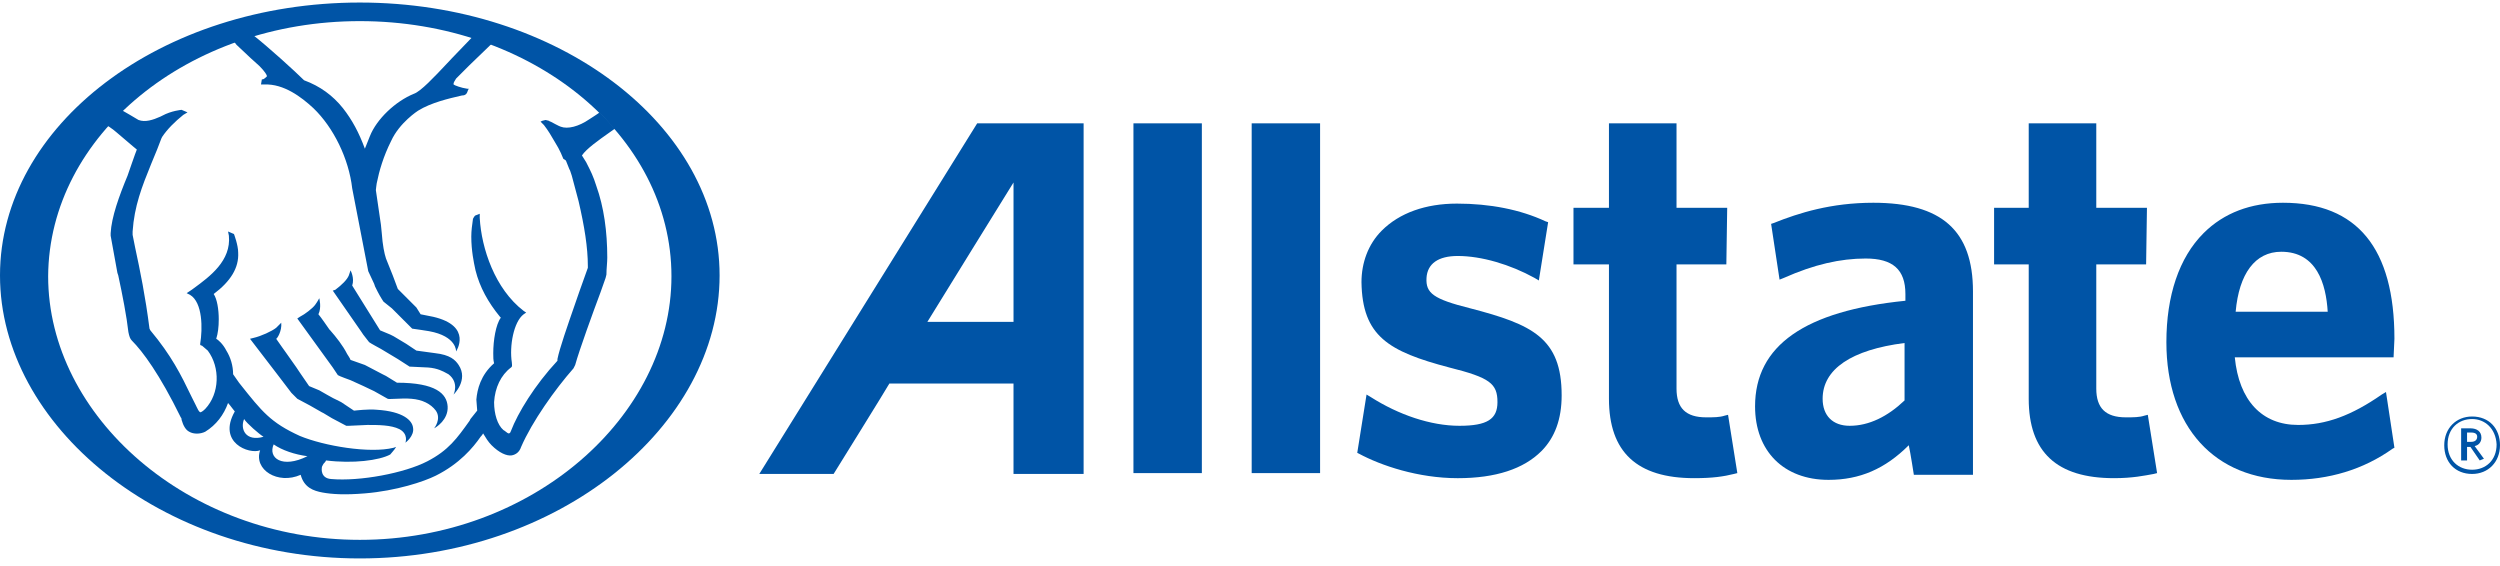
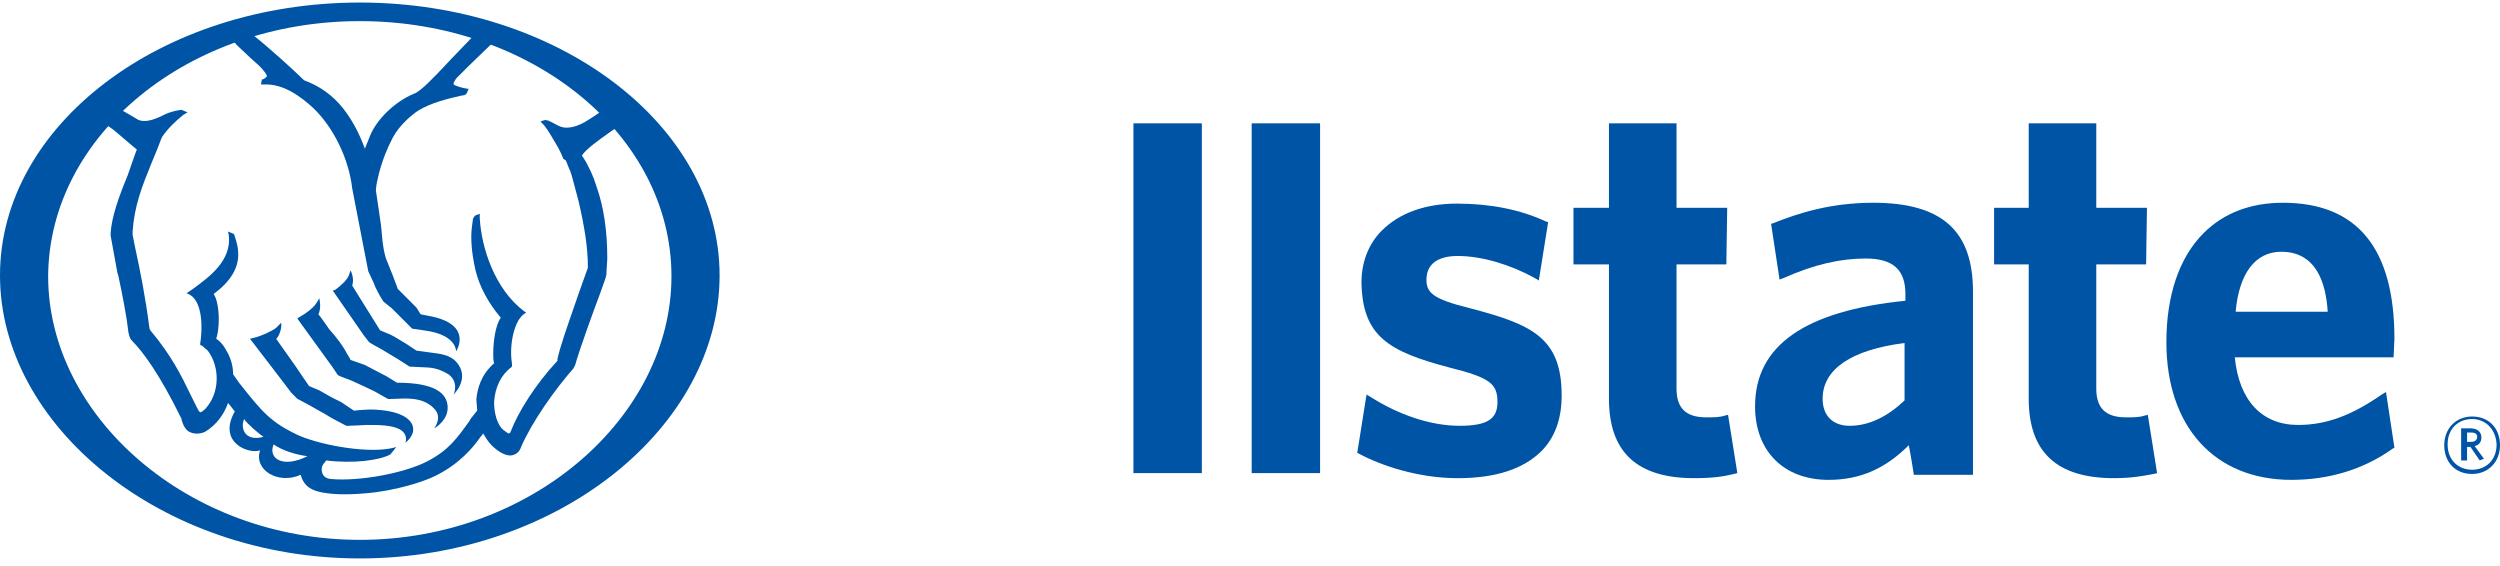
<svg xmlns="http://www.w3.org/2000/svg" fill="none" viewBox="0 0 265 60" height="60" width="265">
  <path fill="#0054A6" d="M259.09 47.194C259.09 48.985 260.254 50.239 262.044 50.239C263.745 50.239 264.999 48.985 264.999 47.194C264.999 45.403 263.835 44.149 262.044 44.149C260.343 44.149 259.09 45.403 259.09 47.194ZM259.447 47.104C259.447 45.403 260.611 44.417 262.044 44.417C263.386 44.417 264.55 45.403 264.64 47.104C264.64 48.806 263.476 49.791 262.044 49.791C260.611 49.791 259.447 48.806 259.447 47.104ZM262.85 48.806L261.866 47.373H261.508V48.806H260.881V45.403H261.866C262.582 45.403 263.03 45.761 263.03 46.388C263.03 46.835 262.761 47.194 262.313 47.283L263.298 48.627L262.85 48.806ZM261.508 45.85H261.955C262.403 45.85 262.582 46.029 262.582 46.298C262.582 46.656 262.314 46.835 261.955 46.835H261.508V45.85Z" clip-rule="evenodd" fill-rule="evenodd" />
-   <path fill="#0054A6" d="M80.484 50.238L103.582 13.074H114.863V50.238H107.432V40.656H94.272C94.093 41.014 88.363 50.238 88.363 50.238H80.484ZM98.301 34.119H107.433V19.343C107.433 19.343 98.838 33.223 98.301 34.119Z" clip-rule="evenodd" fill-rule="evenodd" />
  <path fill="#0054A6" d="M120.145 13.074H127.396V50.149H120.145V13.074Z" />
  <path fill="#0054A6" d="M132.678 13.074H139.929V50.149H132.678V13.074Z" />
  <path fill="#0054A6" d="M155.866 32.687C151.927 31.701 151.121 31.075 151.21 29.463C151.3 27.94 152.464 27.134 154.523 27.134C157.03 27.134 160.074 28.03 162.67 29.463L163.117 29.731L164.102 23.552L163.834 23.463C161.148 22.209 157.925 21.582 154.433 21.582C151.121 21.582 148.345 22.567 146.465 24.448C145.033 25.881 144.317 27.851 144.317 29.91C144.406 35.642 147.182 37.254 153.628 38.955C157.925 40.03 158.731 40.657 158.731 42.627C158.731 44.418 157.656 45.134 154.702 45.134C151.658 45.134 148.256 43.97 145.302 42.09L144.854 41.821L143.869 48L144.048 48.09C146.376 49.343 150.315 50.687 154.523 50.687C158.552 50.687 161.506 49.701 163.386 47.821C164.818 46.388 165.535 44.418 165.535 41.91C165.535 35.821 162.401 34.388 155.866 32.687Z" />
  <path fill="#0054A6" d="M183.173 43.97L182.814 44.059C182.277 44.238 181.651 44.238 180.845 44.238C178.696 44.238 177.711 43.253 177.711 41.194C177.711 41.194 177.711 28.656 177.711 28.029C178.338 28.029 182.993 28.029 182.993 28.029L183.083 22.029C183.083 22.029 178.249 22.029 177.711 22.029C177.711 21.403 177.711 13.074 177.711 13.074H170.549C170.549 13.074 170.549 21.403 170.549 22.029C170.012 22.029 166.789 22.029 166.789 22.029V28.029C166.789 28.029 169.923 28.029 170.549 28.029C170.549 28.656 170.549 42.268 170.549 42.268C170.549 47.91 173.504 50.686 179.591 50.686C181.561 50.686 182.725 50.507 183.799 50.238L184.157 50.149L183.173 43.97Z" />
  <path fill="#0054A6" d="M188.007 23.641C190.693 22.567 194.095 21.492 198.571 21.492C205.823 21.492 209.135 24.447 209.135 30.895V50.328H202.868C202.868 50.328 202.51 48 202.331 47.194C199.824 49.701 197.138 50.865 193.826 50.865C189.081 50.865 186.037 47.821 186.037 43.074C186.037 36.627 191.319 32.955 201.973 31.88V31.164C201.973 28.567 200.63 27.403 197.765 27.403C195.079 27.403 192.304 28.029 189.081 29.462L188.633 29.641L187.738 23.731L188.007 23.641ZM193.199 42.268C193.199 44.059 194.274 45.134 196.064 45.134C198.123 45.134 200.093 44.149 201.883 42.447V36.358C196.243 37.074 193.199 39.134 193.199 42.268Z" clip-rule="evenodd" fill-rule="evenodd" />
  <path fill="#0054A6" d="M227.667 43.97L227.309 44.059C226.772 44.238 226.145 44.238 225.339 44.238C223.191 44.238 222.206 43.253 222.206 41.194C222.206 41.194 222.206 28.656 222.206 28.029C222.833 28.029 227.488 28.029 227.488 28.029L227.577 22.029C227.577 22.029 222.743 22.029 222.206 22.029C222.206 21.403 222.206 13.074 222.206 13.074H215.044C215.044 13.074 215.044 21.403 215.044 22.029C214.506 22.029 211.373 22.029 211.373 22.029V28.029C211.373 28.029 214.506 28.029 215.044 28.029C215.044 28.656 215.044 42.268 215.044 42.268C215.044 47.91 217.998 50.686 224.086 50.686C226.055 50.686 227.309 50.417 228.294 50.238L228.652 50.149L227.667 43.97Z" />
  <path fill="#0054A6" d="M243.603 45.044C246.557 45.044 249.243 44.059 252.466 41.821L252.914 41.552L253.809 47.462L253.63 47.552C250.497 49.791 246.826 50.865 242.887 50.865C234.74 50.865 229.637 45.224 229.637 36.268C229.637 31.343 230.98 27.313 233.576 24.716C235.725 22.567 238.589 21.492 241.991 21.492C249.87 21.492 253.809 26.328 253.809 35.91L253.719 37.88H236.888C237.336 42.447 239.753 45.044 243.603 45.044ZM241.813 26.686C239.038 26.686 237.337 29.015 236.979 33.044H246.737C246.558 30.089 245.573 26.686 241.813 26.686Z" clip-rule="evenodd" fill-rule="evenodd" />
  <path fill="#0054A6" d="M0 29.194C0 13.254 17.1 0.269 38.139 0.269C59.177 0.269 76.277 13.254 76.277 29.194C76.277 45.224 59.177 59.194 38.139 59.194C17.1 59.194 0 45.134 0 29.194ZM5.104 29.284C5.104 44.149 19.965 57.224 38.139 57.224C56.403 57.224 71.174 44.149 71.174 29.284C71.174 14.328 56.403 2.239 38.139 2.239C19.965 2.239 5.193 14.328 5.104 29.284Z" clip-rule="evenodd" fill-rule="evenodd" />
  <path fill="#0054A6" d="M24.711 4.299C24.8 4.388 25.069 4.747 25.069 4.747L26.591 6.179L27.486 6.985C28.113 7.612 28.292 7.97 28.292 8.06C28.292 8.12 28.212 8.179 28.133 8.239C28.093 8.269 28.053 8.299 28.023 8.329C27.934 8.418 27.755 8.418 27.755 8.418L27.665 8.955H28.023C30.083 8.866 31.963 10.299 33.216 11.463C35.365 13.523 36.976 16.836 37.334 19.97L39.035 28.747L39.662 30.09L39.752 30.358L40.02 30.896C40.289 31.433 40.647 31.97 40.647 31.97L41.542 32.687L42.795 33.941L43.154 34.299L43.691 34.836C43.78 34.836 45.481 35.105 45.481 35.105C48.436 35.642 48.346 37.254 48.346 37.254C48.346 37.254 50.137 34.567 45.929 33.582L44.586 33.314L44.138 32.597L43.959 32.418L42.706 31.164L42.169 30.627L41.632 29.194L40.915 27.403C40.736 26.866 40.557 25.97 40.468 24.717C40.468 24.627 40.378 23.821 40.378 23.821L39.841 20.149C39.841 20.06 39.931 19.433 39.931 19.433C40.199 18.09 40.647 16.567 41.453 14.956C42.348 12.985 44.317 11.732 44.317 11.732C45.688 10.875 47.633 10.428 48.817 10.155L48.973 10.12C49.42 10.12 49.51 9.851 49.599 9.582L49.689 9.403H49.51C48.883 9.314 48.167 9.045 48.078 8.955V8.866C48.078 8.776 48.167 8.597 48.346 8.329L49.241 7.433L49.779 6.896C49.779 6.896 52.017 4.747 52.285 4.478L50.226 3.761C49.958 4.03 47.898 6.179 47.898 6.179C47.737 6.35 47.574 6.524 47.41 6.698L47.41 6.698C46.026 8.172 44.59 9.7 43.87 9.941C41.9 10.746 39.931 12.627 39.214 14.418L38.677 15.761C38.05 14.06 37.334 12.717 36.349 11.463C35.275 10.12 33.932 9.135 32.231 8.508C31.336 7.612 28.381 4.926 26.77 3.672L24.711 4.299ZM37.156 28.657C37.156 28.657 37.603 29.463 37.334 30.269L40.289 35.015L41.363 35.463L41.721 35.642L43.064 36.448L44.139 37.164L46.108 37.433C47.72 37.612 48.257 38.15 48.615 38.687C49.689 40.299 48.078 41.821 48.078 41.821C48.078 41.821 48.704 40.567 47.541 39.672C47.485 39.644 47.423 39.61 47.353 39.571C46.975 39.362 46.375 39.031 45.392 38.956L43.512 38.866H43.422L42.169 38.06L40.826 37.254L40.378 36.985C40.378 36.985 39.215 36.358 39.125 36.269L38.498 35.463L38.319 35.194L35.275 30.806L35.544 30.717C36.26 30.179 36.797 29.642 36.976 29.194L37.156 28.657ZM35.632 39.493L35.811 39.761C35.901 39.851 37.154 40.299 37.154 40.299C37.96 40.657 39.123 41.194 39.661 41.463L41.093 42.269C41.134 42.309 41.452 42.295 41.879 42.275C42.392 42.251 43.062 42.22 43.6 42.269C44.764 42.358 45.659 42.806 46.196 43.523C46.823 44.418 46.017 45.403 46.017 45.403C46.196 45.314 47.539 44.508 47.45 43.075C47.36 41.731 46.196 40.567 42.078 40.567L40.914 39.851L40.556 39.672L38.676 38.687L37.154 38.149C37.154 38.06 36.796 37.523 36.796 37.523C36.348 36.627 35.632 35.731 35.005 35.015L34.916 34.925C34.916 34.925 33.931 33.493 33.752 33.314C34.11 32.597 33.841 31.612 33.841 31.612C33.841 31.612 33.662 31.97 33.394 32.328C33.125 32.687 32.319 33.314 31.782 33.582L31.514 33.761L35.274 38.955L35.632 39.493ZM30.887 41.642L31.514 42.269L32.856 42.985L34.11 43.702L34.289 43.791L35.184 44.329L36.706 45.135H36.975L38.944 45.045H38.944C40.108 45.045 41.451 45.045 42.346 45.493C43.331 46.03 42.973 46.926 42.973 46.926C42.973 46.926 43.958 46.209 43.779 45.314C43.689 44.597 42.794 43.612 39.929 43.433C39.034 43.344 37.601 43.523 37.601 43.523H37.512L36.169 42.627L35.632 42.358C35.542 42.358 33.841 41.373 33.841 41.373L32.767 40.926L31.782 39.493L31.424 38.956L30.35 37.433L29.902 36.806L29.275 35.911C29.365 35.911 29.902 35.105 29.812 34.209L29.275 34.746C28.828 35.105 27.664 35.642 26.858 35.821L26.5 35.911L29.454 39.761L30.887 41.642ZM32.589 48.358C29.903 49.702 28.381 48.538 29.008 47.105C29.903 47.732 31.246 48.179 32.589 48.358ZM27.934 46.299C26.054 46.836 25.427 45.493 25.875 44.418C26.143 44.866 27.486 46.03 27.934 46.299ZM11.818 13.612C11.818 13.612 11.46 13.344 11.281 13.254L12.803 11.642C12.893 11.642 14.683 12.717 14.683 12.717C15.399 12.985 16.205 12.717 17.011 12.358L17.19 12.269C18.175 11.732 19.249 11.642 19.249 11.642L19.876 11.911L19.428 12.179C18.533 12.896 17.727 13.702 17.19 14.508L17.101 14.687L16.653 15.851L16.026 17.373C15.041 19.791 14.236 21.851 14.057 24.538V24.896L14.325 26.239C14.862 28.747 15.399 31.343 15.847 34.836L15.937 35.015C18.175 37.702 19.16 39.672 20.323 42.09L20.771 42.985C20.787 43.017 20.805 43.056 20.826 43.101C20.924 43.31 21.071 43.628 21.219 43.702C21.308 43.702 21.487 43.612 21.756 43.343C23.278 41.732 23.367 38.956 22.024 37.164L21.398 36.627H21.308L21.219 36.538V36.448C21.487 34.836 21.487 32.06 20.144 31.254L19.786 31.075L20.323 30.717C20.398 30.662 20.475 30.605 20.552 30.549C22.24 29.311 24.519 27.639 24.263 24.985L24.173 24.538L24.8 24.806C24.8 24.806 25.247 25.97 25.247 26.776C25.337 28.388 24.442 29.821 22.651 31.164C23.009 31.702 23.188 32.776 23.188 33.851C23.188 34.657 23.099 35.373 22.92 35.911C23.099 36 23.636 36.448 23.994 37.164C24.442 37.881 24.71 38.776 24.71 39.672L25.337 40.567L25.439 40.696C27.78 43.645 28.694 44.797 31.783 46.209C34.379 47.284 39.214 48.09 41.72 47.463L41.989 47.373L41.81 47.642C41.81 47.642 41.452 48.09 41.362 48.179C40.199 48.806 37.423 49.164 34.558 48.806C34.558 48.896 34.29 49.164 34.29 49.164C34.266 49.212 34.242 49.254 34.219 49.292C34.159 49.398 34.111 49.481 34.111 49.612C34.111 49.612 33.932 50.687 35.095 50.776C38.139 51.045 42.884 50.15 45.301 48.896C47.54 47.732 48.435 46.478 49.778 44.597L49.867 44.418L50.584 43.523L50.494 42.358C50.584 41.284 50.942 39.761 52.374 38.508C52.285 38.15 52.285 37.881 52.285 37.433C52.285 36.09 52.553 34.388 53.09 33.672L53.001 33.582C51.748 32.06 50.852 30.448 50.405 28.657C50.394 28.603 50.379 28.535 50.362 28.455C50.234 27.862 49.957 26.572 49.957 25.075C49.957 24.448 50.047 23.821 50.136 23.194C50.136 23.194 50.315 22.836 50.405 22.836L50.852 22.657V23.105C51.031 26.329 52.464 30.627 55.508 32.956L55.776 33.135L55.508 33.314C54.433 34.12 53.986 36.717 54.254 38.418C54.254 38.462 54.26 38.51 54.265 38.56C54.282 38.717 54.3 38.888 54.165 38.956C53.09 39.761 52.464 41.105 52.374 42.627C52.374 43.881 52.732 45.045 53.359 45.582C53.441 45.623 53.542 45.702 53.636 45.775C53.747 45.862 53.848 45.941 53.896 45.941C53.986 45.941 54.075 45.941 54.165 45.672C54.881 43.791 56.672 40.836 59.089 38.239V38.06C59.311 36.949 60.145 34.552 60.933 32.288C61.098 31.814 61.261 31.345 61.416 30.896L62.312 28.388V28.209C62.312 26.239 61.953 24 61.327 21.314L60.611 18.627L60.432 18.09L60.342 17.911L59.984 17.015L59.715 16.836L59.447 16.209L59.178 15.672C59.039 15.441 58.913 15.221 58.79 15.009C58.438 14.4 58.121 13.852 57.656 13.254L57.298 12.896L57.477 12.806L57.835 12.717L58.193 12.806C58.193 12.806 58.283 12.896 58.373 12.896C58.373 12.896 59.357 13.433 59.447 13.433C60.163 13.702 61.327 13.433 62.491 12.627C62.491 12.627 63.475 12 63.565 11.911L65.177 13.612C65.177 13.702 65.087 13.702 65.087 13.702C64.923 13.819 64.752 13.94 64.579 14.062C63.43 14.874 62.152 15.777 61.685 16.478L62.133 17.194C62.184 17.297 62.235 17.397 62.286 17.498C62.593 18.101 62.9 18.704 63.207 19.702C64.013 21.941 64.371 24.538 64.371 27.314C64.371 27.572 64.35 27.851 64.329 28.141C64.305 28.454 64.281 28.779 64.281 29.105L64.192 29.463L63.655 30.985C62.849 33.135 61.416 37.075 60.969 38.687L60.79 39.045C58.82 41.284 56.403 44.687 55.239 47.373C55.06 47.911 54.702 48.179 54.254 48.269C53.717 48.358 52.911 48 52.106 47.194C51.748 46.836 51.479 46.388 51.21 45.941C51.121 46.12 50.942 46.299 50.942 46.299C50.136 47.463 48.703 49.164 46.197 50.418C44.943 51.045 41.989 52.03 38.676 52.299C36.528 52.478 35.185 52.388 34.2 52.209C33.215 52.03 32.231 51.672 31.872 50.329C29.455 51.403 26.859 49.791 27.575 47.732C26.411 48.179 23.009 46.926 24.889 43.612C24.852 43.575 24.754 43.446 24.638 43.294C24.475 43.08 24.278 42.822 24.173 42.717C23.726 43.97 22.92 45.045 21.756 45.761C21.219 46.03 20.503 46.03 20.055 45.761C19.697 45.582 19.428 45.135 19.249 44.508C19.249 44.418 19.249 44.329 19.16 44.239C16.922 39.672 15.131 37.254 13.967 36.09C13.788 35.911 13.698 35.642 13.609 35.194C13.43 33.582 12.982 31.254 12.535 29.194L12.445 28.926L11.729 24.985V24.717C11.818 23.015 12.624 20.776 13.519 18.627C13.519 18.627 14.415 16.03 14.504 15.851C14.356 15.74 13.888 15.339 13.382 14.906C12.664 14.291 11.871 13.612 11.818 13.612Z" clip-rule="evenodd" fill-rule="evenodd" />
</svg>